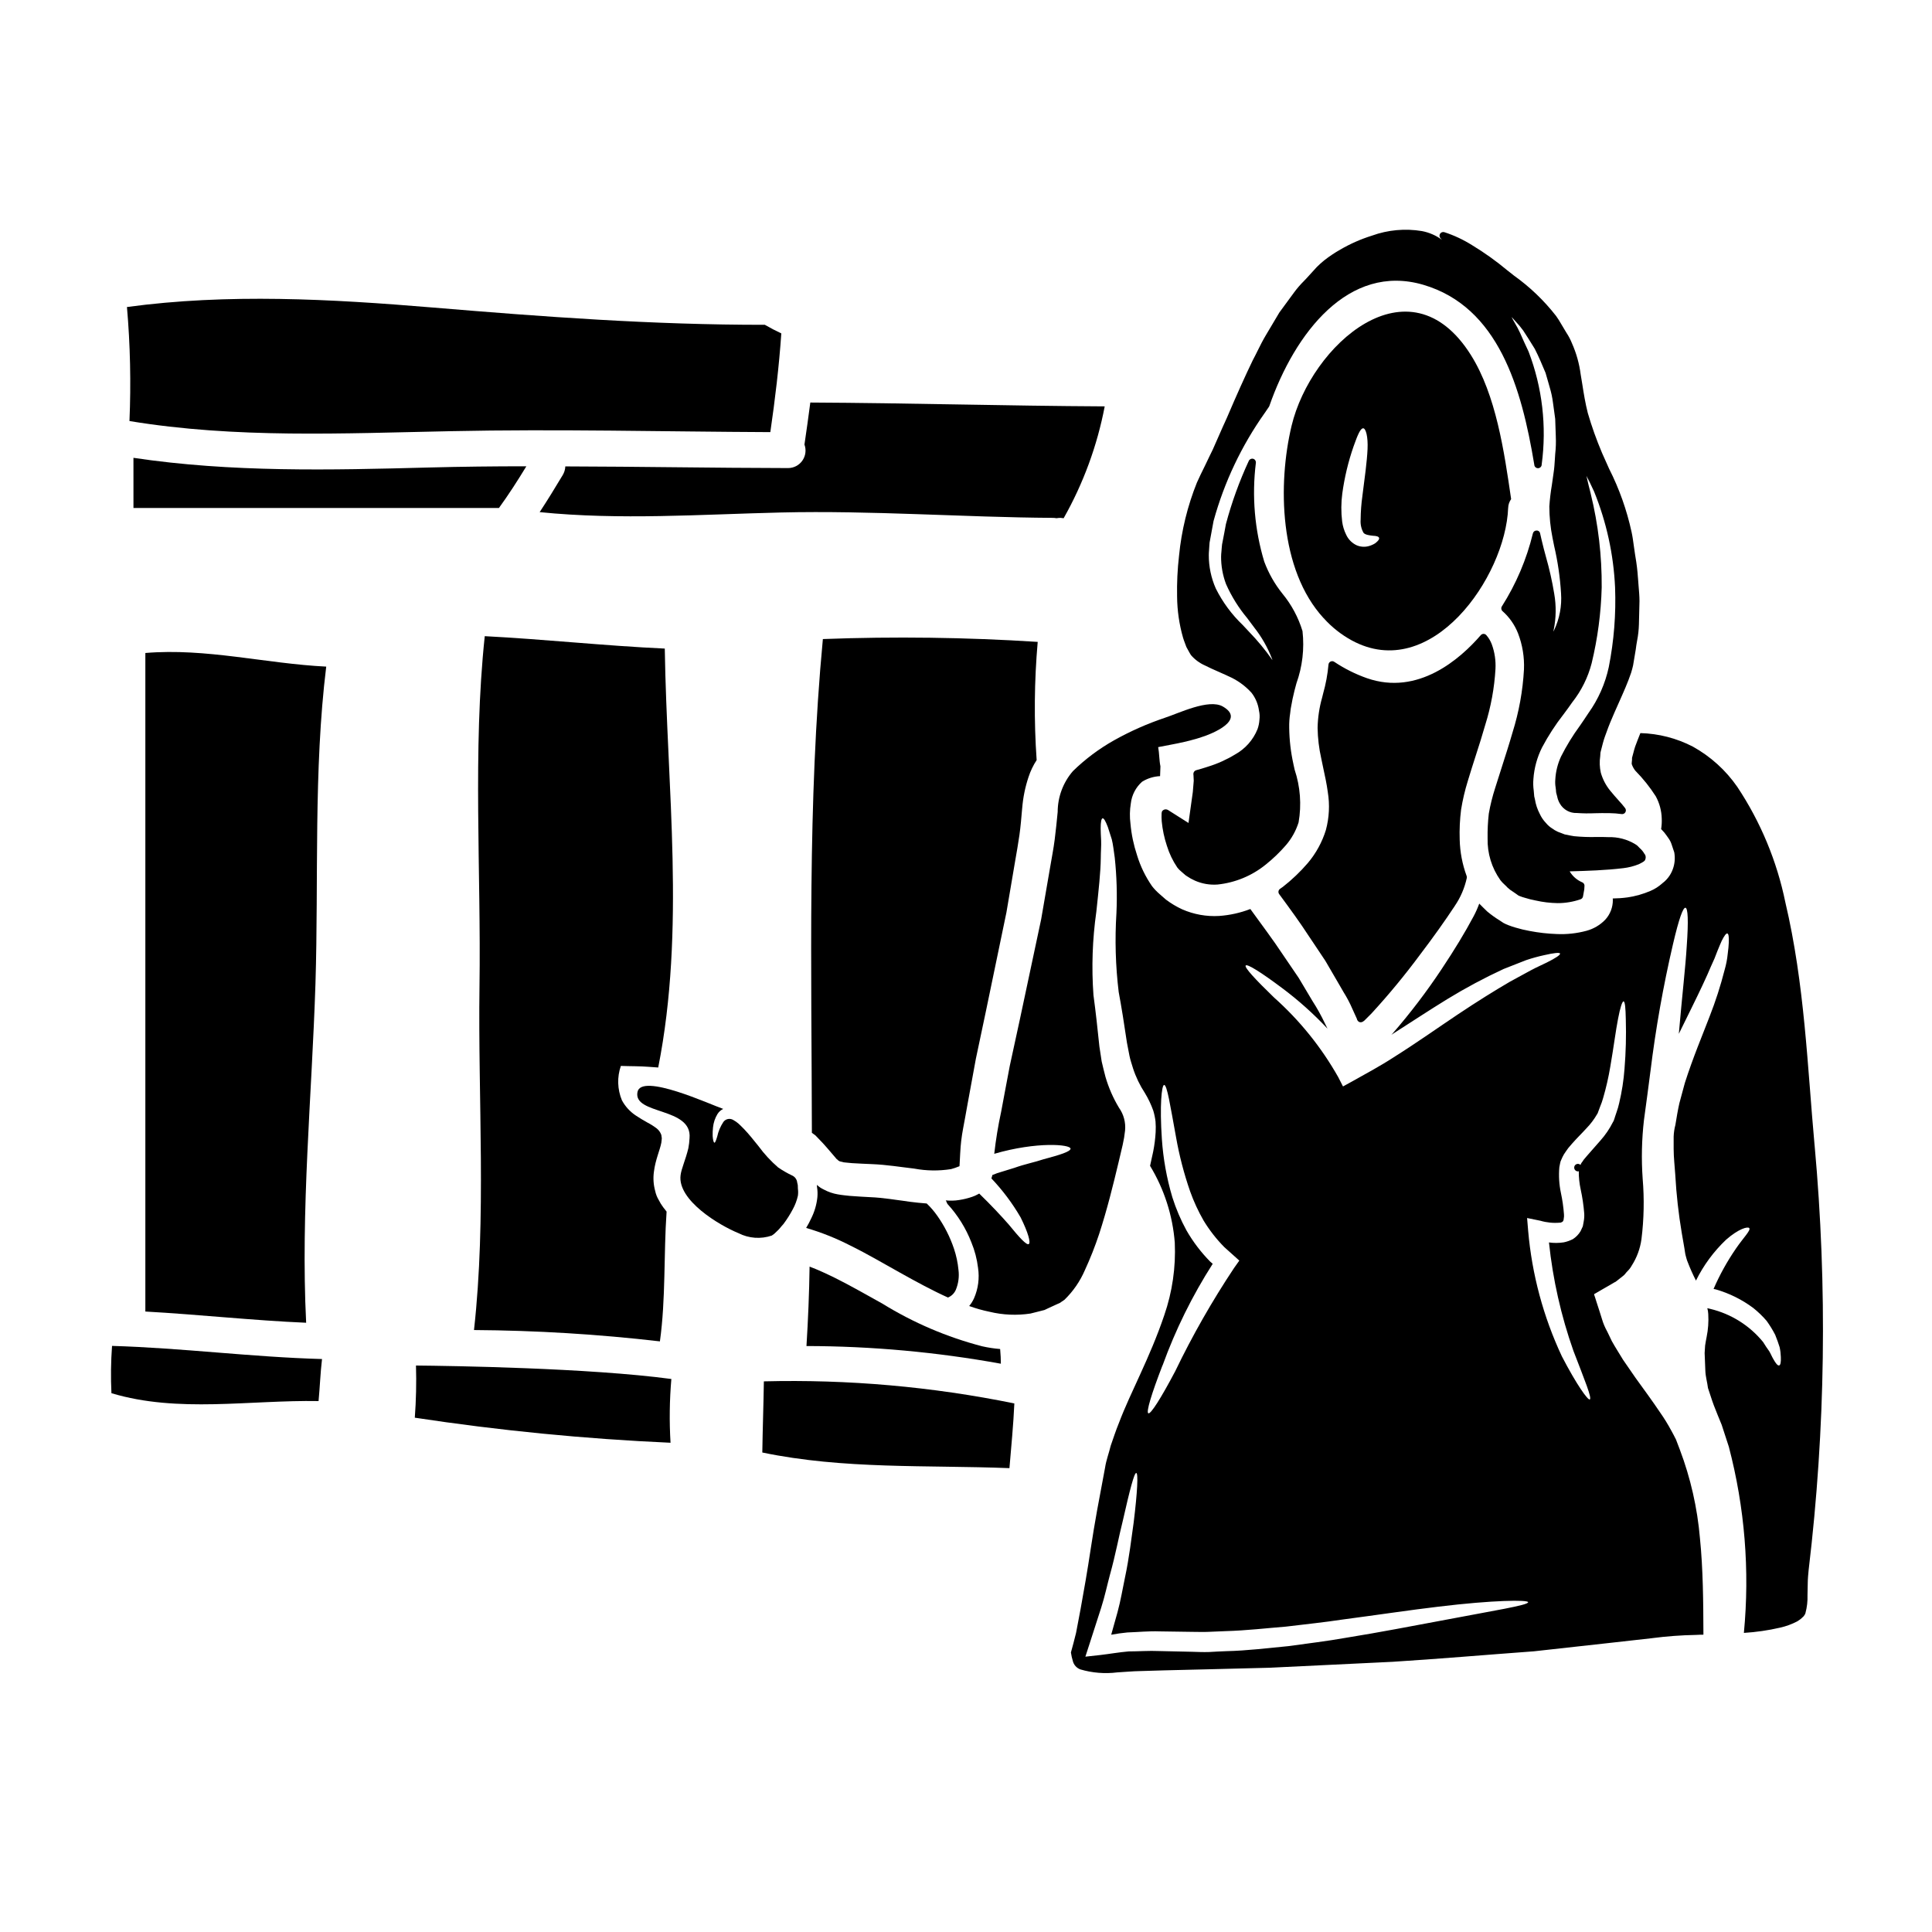
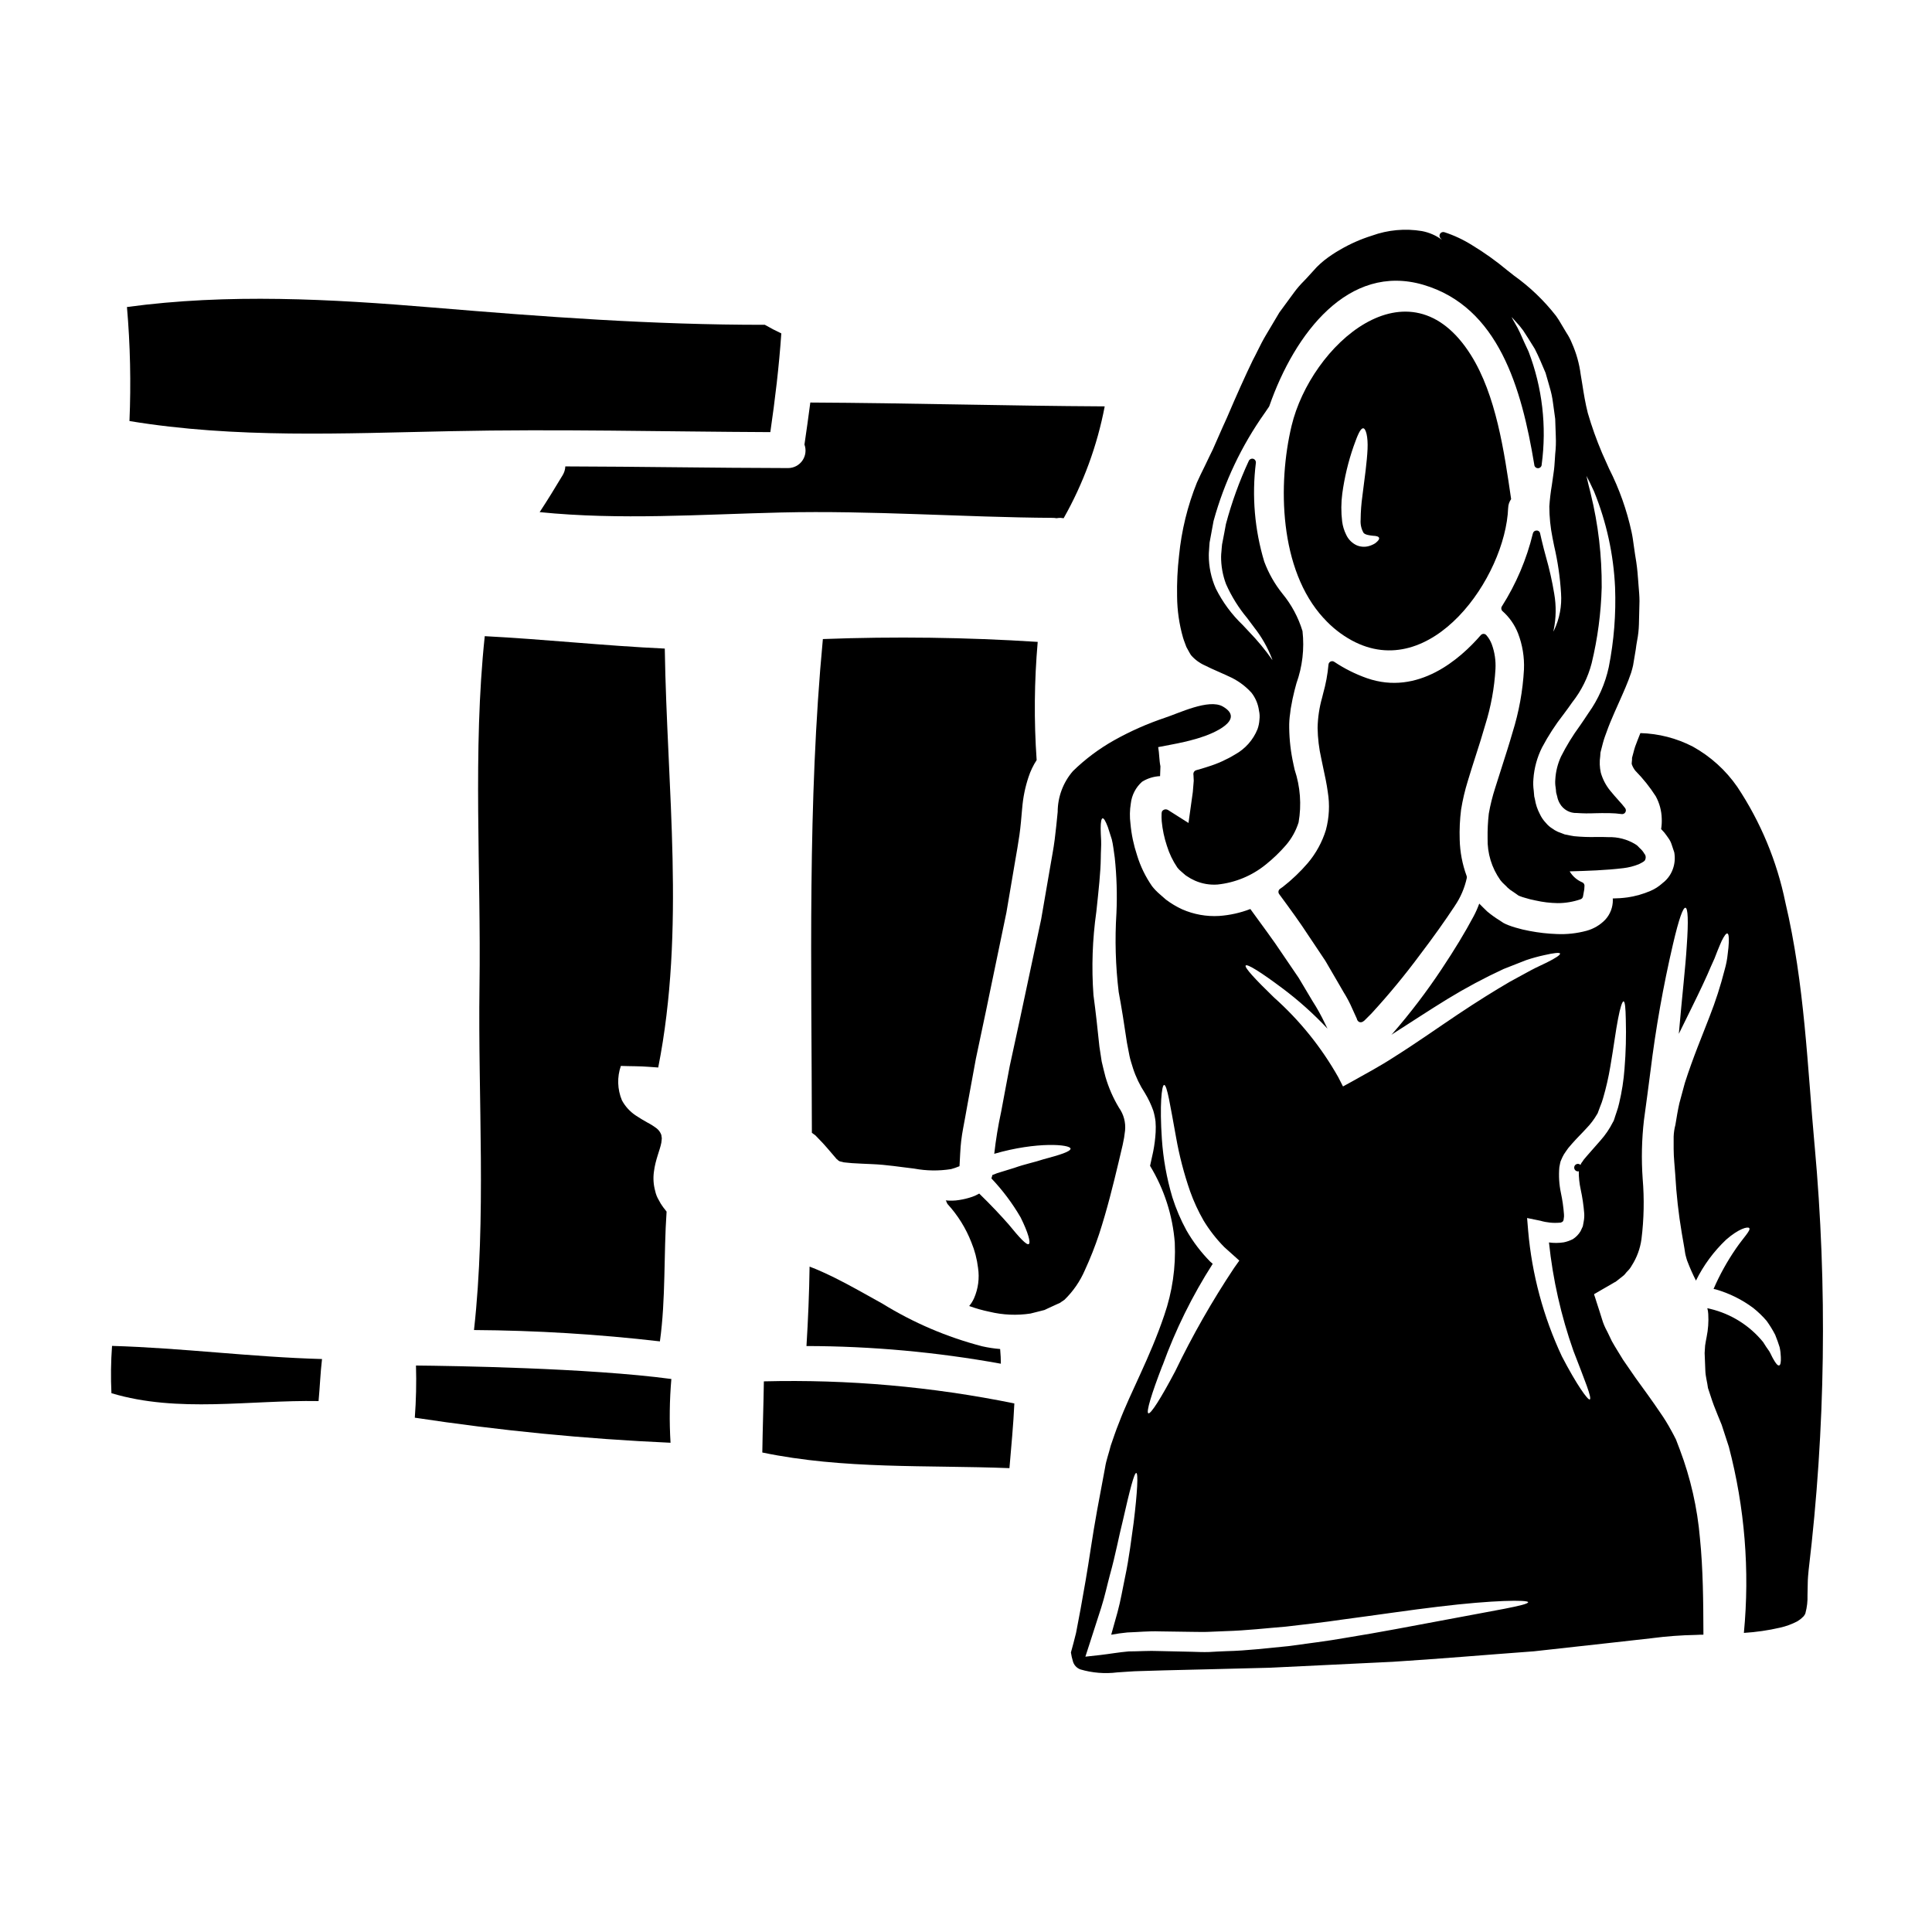
<svg xmlns="http://www.w3.org/2000/svg" fill="#000000" width="800px" height="800px" version="1.1" viewBox="144 144 512 512">
  <g>
    <path d="m365.13 482.58c-2.148-1.043-4.363-2.086-6.582-2.914-0.094 7.027-0.395 14.051-0.824 21.043l0.004 0.004c17.273 0.031 34.512 1.602 51.512 4.684 0-1.016-0.062-2.562-0.191-3.894h-0.004c-1.605-0.129-3.203-0.371-4.777-0.727-9.32-2.43-18.223-6.234-26.414-11.297-4.207-2.312-8.418-4.773-12.723-6.898z" />
    <path d="m316.22 426.74c0.727 0.035 1.488 0.098 2.215 0.16 7.246-36.672 2.309-73.969 1.738-111.02-15.914-0.727-31.797-2.469-47.707-3.289-3.227 30.371-0.953 62.391-1.395 92.828-0.414 29.867 1.867 61.316-1.457 91.055h0.004c16.465 0.105 32.91 1.105 49.266 3.004 1.574-11.355 0.98-22.934 1.77-34.391-0.32-0.395-0.602-0.758-0.918-1.18-0.449-0.605-0.844-1.25-1.18-1.926-0.438-0.723-0.746-1.516-0.918-2.344-0.461-1.656-0.578-3.391-0.344-5.094 0.395-3.227 1.609-5.758 1.969-7.719 0.094-0.477 0.062-0.789 0.125-1.203-0.031-0.348-0.125-0.566-0.125-0.855h-0.004c-0.234-0.668-0.652-1.258-1.203-1.707-0.766-0.586-1.582-1.102-2.438-1.547-1.137-0.633-2.211-1.266-3.191-1.934-1.508-1.016-2.75-2.383-3.609-3.984-1.207-2.902-1.309-6.144-0.281-9.113 2.562 0.102 4.965 0.039 7.684 0.258z" />
-     <path d="m392.28 466.04c-0.797-1.117-1.695-2.156-2.691-3.102-1.488-0.125-2.945-0.25-4.328-0.441-3.797-0.508-7.344-1.109-10.602-1.234-1.613-0.094-3.672-0.188-5.539-0.348-1.043-0.125-1.969-0.188-3.07-0.395l0.004 0.004c-1.316-0.223-2.59-0.66-3.762-1.297-0.668-0.305-1.277-0.723-1.805-1.23l0.027 0.535c0.152 0.918 0.184 1.855 0.098 2.781-0.207 1.953-0.766 3.848-1.648 5.602-0.395 0.859-0.836 1.695-1.328 2.5 4.051 1.184 7.981 2.754 11.734 4.684 4.684 2.305 8.922 4.84 13.098 7.148 4.367 2.438 8.609 4.746 12.754 6.613 0.938-0.387 1.688-1.125 2.086-2.055 0.684-1.664 0.926-3.473 0.699-5.254-0.18-1.906-0.578-3.785-1.184-5.598-1.066-3.18-2.598-6.184-4.543-8.914z" />
    <path d="m494.86 307.84c-0.004 0.035 0.008 0.07 0.031 0.094 2.098 2.316 4.57 4.262 7.309 5.762 21.07 11.484 40.781-16.801 41.477-35.086h0.004c0.023-0.844 0.297-1.66 0.785-2.344-1.84-12.621-3.988-27.551-10.664-38.18-16.387-26.074-42.426-2.57-47.52 18.758-3.668 15.352-3.348 38.121 8.512 51zm4.867-33.125h0.004c0.578-4.223 1.574-8.375 2.973-12.402 1.078-3.035 1.801-4.777 2.531-4.809 0.727-0.031 1.332 2.215 1.18 5.512-0.148 3.293-0.758 7.688-1.363 12.371l0.004-0.004c-0.297 2.098-0.457 4.211-0.473 6.332-0.098 1.207 0.164 2.418 0.758 3.477 0.445 0.566 1.676 0.691 2.5 0.789 0.891 0.031 1.488 0.188 1.617 0.535 0.129 0.348-0.191 0.824-1.016 1.457-0.566 0.355-1.188 0.625-1.836 0.785-1.023 0.25-2.102 0.16-3.07-0.25-1.23-0.57-2.215-1.559-2.781-2.789-0.555-1.109-0.918-2.309-1.074-3.539-0.301-2.481-0.285-4.988 0.047-7.465z" />
    <path d="m457.97 314.3c0.137 0.352 0.273 0.699 0.395 1.059 0.02 0.066 0.047 0.129 0.082 0.188l0.418 0.754c0.262 0.48 0.512 0.945 0.734 1.281v0.004c1.023 1.195 2.301 2.141 3.738 2.773 1.027 0.531 2.164 1.031 3.391 1.574 0.75 0.332 1.535 0.672 2.328 1.039l0.371 0.18-0.004 0.004c2.387 1.008 4.519 2.527 6.254 4.449 1.062 1.375 1.742 3.004 1.969 4.727 0.184 0.793 0.223 1.613 0.117 2.422-0.051 0.848-0.223 1.684-0.508 2.481-1.152 2.856-3.258 5.227-5.953 6.711-2.242 1.367-4.641 2.445-7.148 3.219l-0.531 0.172c-0.422 0.137-0.852 0.277-1.273 0.395l-1.23 0.348-0.234 0.078h-0.008c-0.266 0.117-0.469 0.344-0.566 0.617-0.07 0.207-0.078 0.43-0.027 0.641l0.07 1.492-0.246 2.992-1.145 8.195-4.875-3.09c-0.145-0.086-0.496-0.32-0.496-0.32h-0.004c-0.09-0.062-0.191-0.109-0.297-0.141-0.371-0.125-0.781-0.051-1.086 0.191-0.156 0.094-0.266 0.25-0.305 0.43-0.039 0.109-0.059 0.223-0.062 0.34-0.035 0.723-0.027 1.441 0.031 2.16 0.211 2.211 0.672 4.387 1.375 6.492 0.629 2.039 1.555 3.973 2.754 5.738l0.188 0.219v0.004c0.211 0.254 0.441 0.492 0.699 0.703l1.262 1.105 0.395 0.266c0.668 0.457 1.379 0.855 2.121 1.18 1.883 0.832 3.945 1.188 6 1.035 4.684-0.488 9.129-2.328 12.785-5.297 1.953-1.562 3.754-3.301 5.387-5.191 1.492-1.754 2.617-3.789 3.305-5.984 0.812-4.664 0.453-9.457-1.043-13.949l-0.328-1.484h0.004c-0.707-3.172-1.082-6.41-1.121-9.664-0.027-1.277 0.059-2.559 0.258-3.824l0.145-1.203c0.312-1.824 0.656-3.481 0.996-4.789l0.512-1.922c1.59-4.438 2.141-9.18 1.613-13.863-1.102-3.617-2.902-6.981-5.305-9.898-2.059-2.562-3.691-5.438-4.836-8.516-2.551-8.473-3.305-17.387-2.215-26.172 0.062-0.48-0.238-0.938-0.707-1.07-0.469-0.129-0.965 0.102-1.164 0.543-2.504 5.398-4.531 11.004-6.066 16.75-0.137 0.789-0.293 1.574-0.441 2.383l-0.586 3.035c0 0.113-0.059 0.629-0.09 0.941s-0.043 0.613-0.074 0.918c-0.047 0.457-0.086 0.895-0.086 1.266l-0.004-0.004c-0.023 2.516 0.418 5.012 1.305 7.363 1.438 3.25 3.324 6.285 5.606 9.016 0.633 0.828 1.25 1.637 1.832 2.449h-0.004c1.98 2.504 3.574 5.289 4.727 8.266 0.051 0.148 0.098 0.293 0.145 0.426-1.879-2.68-3.965-5.203-6.242-7.551-0.504-0.562-1.055-1.137-1.629-1.742-2.93-2.797-5.348-6.078-7.152-9.699-1.23-2.785-1.859-5.801-1.848-8.844 0-0.441 0.031-0.84 0.062-1.238 0.023-0.309 0.047-0.613 0.059-0.906l0.023-0.332c0-0.238 0.027-0.449 0.059-0.816l1.062-5.769h0.004c2.82-10.254 7.41-19.934 13.562-28.609 0.262-0.395 0.52-0.789 0.766-1.125l0.332-0.48c0.051-0.07 0.09-0.148 0.117-0.234 6.738-19.32 21.004-37.902 40.781-32.125 19.953 5.856 26.07 27.375 29.426 47.656 0.016 0.547 0.469 0.973 1.016 0.957 0.543-0.016 0.969-0.473 0.953-1.016 1.359-10.094 0.164-20.371-3.477-29.887-0.852-1.789-1.605-3.465-2.269-4.981v0.004c-0.406-0.883-0.859-1.742-1.359-2.574-0.238-0.414-0.465-0.789-0.656-1.18l-0.227-0.441c0.098 0.105 0.207 0.215 0.32 0.34 0.23 0.27 0.492 0.551 0.758 0.848v-0.004c0.723 0.758 1.395 1.562 2.012 2.41 0.941 1.414 1.969 3.082 3.074 4.867 1.008 1.969 1.969 4.269 2.848 6.356 0.254 0.867 0.504 1.73 0.754 2.617l0.348 1.223v0.004c0.398 1.309 0.684 2.644 0.855 4.004l0.266 1.922c0.113 0.824 0.23 1.652 0.332 2.426 0.031 0.77 0.059 1.543 0.078 2.32l0.082 2.312h-0.004c0.074 1.559 0.02 3.121-0.156 4.672-0.039 0.5-0.07 1.008-0.098 1.516-0.07 1.102-0.137 2.238-0.312 3.348-0.172 1.109-0.309 2.238-0.477 3.363-0.32 1.871-0.543 3.762-0.668 5.656 0.004 2.789 0.289 5.574 0.84 8.309l0.426 2.133c0.965 4.129 1.578 8.328 1.836 12.559 0.242 3.387-0.395 6.777-1.855 9.84l-0.176 0.34 0.082-0.434c0.648-3.168 0.699-6.43 0.141-9.613-0.539-3.289-1.27-6.539-2.184-9.742-0.395-1.438-0.789-2.938-1.152-4.484l-0.395-1.727c-0.062-0.477-0.484-0.82-0.961-0.789-0.457 0-0.859 0.316-0.961 0.766-1.66 6.852-4.438 13.387-8.223 19.34-0.254 0.402-0.184 0.926 0.168 1.25 1.816 1.605 3.227 3.621 4.117 5.879 1.18 3.055 1.715 6.324 1.574 9.598-0.312 5.664-1.332 11.27-3.031 16.684-0.879 3.07-1.84 6.027-2.754 8.898-0.637 1.969-1.266 3.938-1.852 5.828-0.715 2.215-1.277 4.473-1.68 6.762-0.25 2.18-0.355 4.367-0.32 6.559-0.098 3.965 1.09 7.852 3.383 11.086 0.336 0.434 0.715 0.84 1.129 1.203 0.277 0.246 0.539 0.508 0.785 0.785 0.445 0.418 0.934 0.781 1.453 1.094 0.273 0.172 0.543 0.352 0.816 0.559l0.543 0.395v-0.004c0.133 0.086 0.273 0.152 0.422 0.199 0.422 0.168 0.855 0.312 1.297 0.434 0.949 0.301 1.914 0.543 2.894 0.727 1.914 0.434 3.867 0.668 5.832 0.699 2.07 0.004 4.121-0.34 6.078-1.016 0.348-0.117 0.602-0.422 0.656-0.785 0.039-0.297 0.098-0.582 0.156-0.875 0.156-0.645 0.234-1.305 0.234-1.969-0.012-0.379-0.242-0.715-0.59-0.863-1.395-0.59-2.566-1.609-3.344-2.91 4.668-0.133 9.488-0.277 14.223-0.848 1.406-0.164 2.785-0.516 4.102-1.043 1.137-0.574 1.609-0.812 1.723-1.273 0.074-0.184 0.109-0.383 0.102-0.578 0.008-0.355-0.125-0.695-0.367-0.953-0.309-0.547-0.707-1.035-1.184-1.445l-0.73-0.738-0.543-0.359c-2.125-1.273-4.574-1.906-7.051-1.832-1.031-0.051-2.102-0.047-3.215-0.039-1.957 0.051-3.918-0.02-5.863-0.207-0.629-0.09-1.277-0.227-1.934-0.371l-0.547-0.098c-0.328-0.137-0.645-0.254-0.965-0.371-0.598-0.184-1.168-0.441-1.703-0.762l-0.461-0.316c-0.723-0.422-1.363-0.969-1.895-1.617-0.668-0.703-1.215-1.512-1.617-2.391-0.633-1.207-1.062-2.504-1.277-3.848l-0.184-0.789c-0.031-0.52-0.082-1.023-0.133-1.52v0.004c-0.145-1.02-0.172-2.055-0.086-3.078 0.203-2.918 0.988-5.766 2.301-8.383 1.641-3.094 3.551-6.039 5.711-8.797 0.824-1.102 1.605-2.16 2.309-3.191h0.004c2.402-3.051 4.144-6.57 5.117-10.332 1.586-6.578 2.477-13.309 2.656-20.074 0.062-8.363-0.914-16.703-2.91-24.828l-0.066-0.293c-0.227-0.887-0.719-2.797-1.074-4.434 0.512 0.938 1.18 2.262 2.027 4.129v0.004c3.285 8.086 5.168 16.676 5.566 25.395 0.27 7.082-0.289 14.172-1.664 21.125-0.941 4.394-2.777 8.547-5.391 12.203-0.75 1.156-1.535 2.293-2.312 3.43l-0.004-0.004c-1.863 2.551-3.519 5.25-4.941 8.07-0.895 1.926-1.414 4-1.527 6.121-0.062 0.707-0.031 1.422 0.09 2.121 0.059 0.391 0.102 0.785 0.117 1.18 0.004 0.09 0.02 0.176 0.047 0.262 0.082 0.273 0.152 0.555 0.223 0.836l0.004-0.004c0.121 0.695 0.367 1.363 0.723 1.969 0.918 1.613 2.66 2.578 4.512 2.5 1.57 0.113 3.148 0.133 4.723 0.062 1.18-0.023 2.477-0.055 3.832-0.027h0.004c1.109 0.012 2.219 0.094 3.32 0.25 0.391 0.047 0.77-0.141 0.969-0.477 0.203-0.336 0.184-0.762-0.043-1.078-0.445-0.613-1.066-1.316-1.812-2.141-0.645-0.723-1.387-1.551-2.172-2.519-1.137-1.402-1.98-3.016-2.477-4.754-0.32-1.434-0.371-2.918-0.156-4.375 0.031-0.375 0.066-0.75 0.062-0.957l0.188-0.734c0.312-1.238 0.605-2.414 0.98-3.465l0.465-1.27c0.309-0.852 0.613-1.695 0.953-2.5 0.73-1.777 1.504-3.504 2.25-5.172 1.246-2.797 2.43-5.445 3.277-7.965 0.223-0.703 0.375-1.312 0.531-1.969l0.711-4.246c0.09-0.789 0.219-1.551 0.352-2.316l0.004-0.004c0.285-1.441 0.445-2.898 0.484-4.367 0.059-2.062 0.117-4.098 0.148-6.129 0-1.375-0.133-2.731-0.242-4.078-0.062-0.715-0.121-1.43-0.164-2.125h-0.004c-0.121-1.867-0.344-3.731-0.668-5.574l-0.102-0.637c-0.109-0.699-0.207-1.422-0.309-2.141-0.172-1.281-0.352-2.609-0.609-3.758v-0.004c-1.266-5.824-3.269-11.465-5.965-16.785-0.629-1.391-1.266-2.793-1.887-4.219h0.004c-1.457-3.43-2.707-6.941-3.75-10.516-0.672-2.652-1.066-5.117-1.445-7.547-0.145-0.918-0.289-1.805-0.438-2.652-0.367-2.867-1.148-5.664-2.324-8.305-0.379-0.953-0.859-1.867-1.426-2.723-0.207-0.34-0.414-0.672-0.629-1.047s-0.508-0.844-0.754-1.262l-0.004-0.004c-0.426-0.77-0.898-1.512-1.414-2.223-3.172-4.066-6.918-7.656-11.117-10.652l-1.738-1.371-0.004 0.004c-2.941-2.465-6.07-4.703-9.352-6.691-2.305-1.453-4.781-2.617-7.371-3.457-0.434-0.137-0.906 0.039-1.141 0.426-0.238 0.387-0.176 0.887 0.145 1.207 0.129 0.129 0.25 0.262 0.371 0.395-1.582-1.168-3.402-1.961-5.336-2.324-4.453-0.738-9.02-0.316-13.262 1.223-2.918 0.914-5.723 2.152-8.363 3.691-1.484 0.84-2.906 1.789-4.25 2.844-0.699 0.566-1.371 1.172-2.008 1.812l-1.941 2.133c-0.441 0.504-0.91 0.992-1.383 1.484h0.004c-0.965 0.953-1.852 1.98-2.656 3.07l-3.894 5.305-3.539 5.953c-0.816 1.355-1.523 2.754-2.273 4.273-0.395 0.789-0.789 1.609-1.246 2.445-2.016 4.176-4.195 9.012-6.844 15.219l-1.18 2.606c-0.848 1.906-1.711 3.852-2.562 5.812l-0.863 1.77c-0.422 0.875-0.848 1.746-1.25 2.609-0.73 1.473-1.535 3.102-2.078 4.352l-0.008 0.008c-2.504 6.211-4.102 12.75-4.754 19.414-0.418 3.606-0.59 7.234-0.516 10.863 0.035 3.676 0.562 7.332 1.574 10.867 0.129 0.453 0.297 0.891 0.461 1.324z" />
    <path d="m532.98 351 0.086-0.297c0.641-2.148 1.324-4.258 1.996-6.363 0.891-2.754 1.77-5.512 2.562-8.297 1.496-4.781 2.398-9.727 2.691-14.73 0.125-2.234-0.207-4.477-0.98-6.578-0.332-0.891-0.824-1.711-1.449-2.422-0.188-0.211-0.453-0.332-0.734-0.332-0.281 0.004-0.551 0.129-0.734 0.344-5.449 6.297-16.605 16.137-30.188 11.391h-0.004c-3.047-1.078-5.949-2.531-8.637-4.328-0.293-0.199-0.668-0.227-0.98-0.07-0.316 0.16-0.523 0.469-0.547 0.82-0.23 2.578-0.703 5.129-1.406 7.617l-0.273 1.094c-0.746 2.621-1.152 5.332-1.203 8.055 0.043 2.727 0.367 5.441 0.969 8.098 0.172 0.898 0.375 1.812 0.574 2.754 0.422 1.945 0.863 3.961 1.156 6.137 0.551 3.359 0.379 6.797-0.508 10.082-0.988 3.191-2.606 6.148-4.758 8.707-2 2.332-4.231 4.461-6.652 6.352l-0.332 0.23c-0.148 0.098-0.293 0.195-0.438 0.309h0.004c-0.43 0.324-0.52 0.934-0.203 1.367 2.836 3.856 5.512 7.5 7.949 11.266l0.816 1.211c1.18 1.781 2.363 3.543 3.484 5.219l3.789 6.504c0.352 0.625 0.707 1.234 1.066 1.844v-0.004c0.887 1.414 1.66 2.891 2.32 4.422l0.492 1.086c0.219 0.488 0.438 0.973 0.66 1.449 0.059 0.355 0.266 0.668 0.57 0.863 0.145 0.074 0.305 0.109 0.465 0.109 0.258-0.004 0.508-0.094 0.707-0.254 0.102-0.059 0.195-0.129 0.281-0.207l1.859-1.859c4.59-4.992 8.906-10.227 12.941-15.676 3.426-4.504 6.586-8.941 9.152-12.84h-0.004c1.527-2.238 2.606-4.75 3.18-7.402 0.039-0.18 0.023-0.367-0.047-0.543-1.133-3.082-1.754-6.332-1.832-9.617-0.09-2.664 0.035-5.332 0.371-7.981 0.414-2.547 1.004-5.062 1.766-7.527zm-27.496 62.535v-0.027z" />
    <path d="m254.24 505.88c0.137 4.609 0.031 9.227-0.312 13.824 22.457 3.41 45.078 5.629 67.77 6.641-0.34-5.629-0.266-11.277 0.219-16.898-21.922-2.941-58.496-3.481-67.676-3.566z" />
    <path d="m362.07 313.35c-4.113 43.531-2.977 87.195-2.914 130.86 0.32 0.219 0.633 0.441 0.918 0.66l2.059 2.152c0.633 0.664 1.18 1.363 1.801 2.055l1.574 1.84c0.285 0.395 0.395 0.316 0.535 0.504h0.004c0.078 0.129 0.203 0.223 0.352 0.258 0.031 0.125 0.758 0.188 1.18 0.348 0.633 0.094 1.488 0.125 2.246 0.219 1.707 0.098 3.449 0.191 5.188 0.254 3.988 0.156 7.723 0.789 11.328 1.199v0.004c3.199 0.59 6.473 0.633 9.684 0.125 0.352-0.086 0.699-0.191 1.043-0.316l1.18-0.445c0.023-0.023 0.035-0.059 0.031-0.094l0.031-0.535 0.156-2.945h0.004c0.102-2.156 0.355-4.301 0.758-6.422 0.395-1.992 0.727-4.019 1.109-6.074 0.758-4.051 1.484-8.195 2.273-12.402 0.855-4.144 1.742-8.32 2.66-12.594 1.77-8.477 3.586-17.211 5.441-26.199 0.758-4.461 1.52-9.016 2.309-13.602 0.395-2.309 0.824-4.652 1.141-6.926 0.32-2.273 0.504-4.59 0.723-7.086h0.004c0.223-2.812 0.785-5.59 1.68-8.266 0.516-1.586 1.238-3.098 2.152-4.492-0.73-10.434-0.633-20.906 0.281-31.324-18.949-1.215-37.953-1.465-56.93-0.75z" />
    <path d="m346.02 528.93c21.578 4.492 43.566 3.289 65.492 4.144 0.477-5.695 1.043-11.414 1.301-17.148h-0.004c-21.832-4.449-44.102-6.414-66.375-5.852-0.098 6.297-0.32 12.59-0.414 18.855z" />
-     <path d="m349.22 470.94 0.824-0.789c0.539-0.473 1.012-1.18 1.551-1.738 0.938-1.242 1.773-2.559 2.5-3.938 0.621-1.129 1.078-2.344 1.359-3.606 0.082-0.609 0.082-1.227 0-1.836l-0.035-0.977-0.156-0.695c-0.09-0.828-0.621-1.543-1.391-1.867-1.277-0.609-2.504-1.316-3.672-2.121-1.934-1.676-3.676-3.566-5.188-5.633-1.359-1.707-2.594-3.227-3.797-4.492l-0.887-0.891-0.629-0.598c-0.422-0.359-0.875-0.68-1.363-0.945-0.871-0.543-2.016-0.324-2.625 0.504-0.789 1.18-1.348 2.5-1.645 3.891-0.32 1.074-0.539 1.613-0.727 1.613s-0.395-0.57-0.477-1.738c-0.023-0.781 0.008-1.566 0.094-2.344 0.133-1.242 0.535-2.441 1.18-3.508 0.371-0.59 0.895-1.059 1.52-1.363-3.227-1.074-21.738-9.652-22.719-4.461-1.18 6.074 14.562 3.938 13.797 12.203-0.039 0.902-0.145 1.805-0.316 2.691-0.758 3.148-1.84 5.344-2.059 7.148-0.855 6.644 10.285 13.289 15.352 15.352 2.734 1.395 5.918 1.625 8.824 0.633z" />
    <path d="m624.89 447.59c-1.902-20.785-2.625-42.746-7.75-64.449-2.234-10.922-6.555-21.309-12.723-30.594-3.059-4.426-7.102-8.086-11.809-10.695-4.301-2.223-9.047-3.445-13.887-3.574-0.066 0.125-0.121 0.258-0.16 0.395-0.445 1.078-0.824 2.121-1.234 3.195-0.348 1.047-0.535 2.027-0.824 2.977 0.062 0.633-0.188 1.488-0.031 1.77 0.215 0.598 0.523 1.152 0.918 1.645 2.035 2.062 3.852 4.332 5.41 6.773 0.988 1.812 1.527 3.836 1.578 5.902 0.043 0.93-0.012 1.863-0.16 2.781l0.824 0.891c0.348 0.395 0.695 0.949 1.043 1.422 0.383 0.508 0.684 1.074 0.887 1.68l0.727 2.18c0.273 1.52 0.133 3.082-0.414 4.523-0.535 1.449-1.48 2.715-2.719 3.641-0.941 0.863-2.023 1.559-3.195 2.055-1.934 0.828-3.965 1.402-6.043 1.707-1.305 0.18-2.621 0.273-3.938 0.289 0 0.094 0.031 0.219 0.031 0.348 0.031 1.953-0.695 3.848-2.019 5.285-1.367 1.418-3.098 2.434-5 2.941-2.547 0.684-5.18 0.969-7.812 0.852-2.434-0.082-4.856-0.359-7.246-0.82-1.25-0.227-2.488-0.52-3.703-0.887-0.633-0.188-1.297-0.395-1.969-0.664-0.426-0.164-0.84-0.355-1.238-0.57l-0.949-0.629v-0.004c-1.176-0.715-2.297-1.52-3.352-2.402-0.695-0.695-1.426-1.363-2.117-2.09-0.414 1.152-0.91 2.273-1.488 3.356-2.309 4.328-5.031 8.824-8.508 14.043-3.926 5.914-8.23 11.566-12.879 16.926-0.125 0.125-0.285 0.285-0.414 0.441 5.191-3.32 10.191-6.613 14.875-9.488 4.805-2.934 9.773-5.59 14.883-7.957 2.215-0.887 4.238-1.676 6.016-2.363v0.004c1.551-0.52 3.129-0.953 4.723-1.301 2.625-0.602 4.113-0.758 4.207-0.414 0.094 0.348-1.18 1.203-3.512 2.363-1.18 0.602-2.625 1.203-4.269 2.09-1.645 0.887-3.449 1.898-5.512 3.004-4.019 2.344-8.699 5.254-13.855 8.703-5.156 3.449-10.727 7.402-16.898 11.293-3.699 2.406-7.562 4.465-11.168 6.488l-2.309 1.266-1.23-2.406h0.004c-4.481-7.949-10.242-15.102-17.055-21.168-5.031-4.867-7.91-8-7.5-8.477 0.414-0.477 3.988 1.738 9.652 5.984v-0.004c4.312 3.223 8.336 6.824 12.02 10.754-0.25-0.504-0.477-0.98-0.727-1.488-0.961-2.019-2.047-3.977-3.262-5.852-1.18-1.992-2.406-4.016-3.637-6.106-1.395-2.023-2.812-4.113-4.238-6.231-2.566-3.894-5.57-7.848-8.578-12.023v-0.004c-2.648 1.02-5.434 1.641-8.266 1.84-3.371 0.199-6.746-0.41-9.84-1.773-1.508-0.699-2.941-1.559-4.269-2.562l-1.77-1.551c-0.695-0.605-1.332-1.27-1.898-1.992-1.75-2.519-3.098-5.293-3.988-8.227-0.898-2.699-1.484-5.488-1.738-8.32-0.234-1.801-0.203-3.625 0.094-5.414 0.254-2.207 1.316-4.246 2.977-5.727 1.438-0.898 3.082-1.41 4.773-1.484 0-0.062 0.094-2.598 0.094-2.598-0.348-1.707-0.285-3.418-0.598-5.094 2.305-0.473 4.723-0.855 6.957-1.391 1.426-0.32 1.613-0.395 2.246-0.57 0.57-0.125 1.012-0.285 1.551-0.445 4.016-1.18 12.434-4.867 6.387-8.352-3.731-2.148-11.707 1.805-15.352 2.977h0.008c-4.66 1.562-9.164 3.559-13.453 5.957-3.984 2.234-7.656 4.981-10.93 8.172-2.602 3.004-4.039 6.844-4.047 10.82-0.223 2.344-0.477 4.809-0.789 7.309s-0.789 4.809-1.18 7.184c-0.824 4.723-1.613 9.363-2.406 13.953-1.93 9.012-3.793 17.785-5.598 26.32-0.918 4.238-1.84 8.414-2.719 12.527-0.762 4.113-1.555 8.133-2.277 12.117-0.805 3.699-1.418 7.438-1.84 11.199 11.328-3.289 20.219-2.5 20.219-1.359 0 0.758-2.781 1.645-7.184 2.812-2.215 0.758-4.902 1.266-7.719 2.277-1.457 0.441-2.977 0.918-4.527 1.395-0.395 0.156-0.855 0.348-1.297 0.504l0.004 0.004c-0.062 0.301-0.148 0.594-0.25 0.887 2.977 3.133 5.578 6.606 7.75 10.348 1.992 4.019 2.719 6.691 2.148 7.055-0.57 0.363-2.5-1.738-5.281-5.156-1.992-2.277-4.68-5.156-7.844-8.227l-0.004-0.004c-0.582 0.344-1.199 0.629-1.836 0.855-1.133 0.391-2.297 0.676-3.481 0.855-1.18 0.191-2.383 0.223-3.574 0.094 0.125 0 0.316 0.789 0.508 0.984 2.707 2.957 4.844 6.387 6.297 10.121 0.898 2.164 1.496 4.445 1.773 6.769 0.418 2.75 0.043 5.559-1.074 8.102-0.332 0.727-0.758 1.41-1.27 2.023 1.754 0.637 3.555 1.145 5.383 1.52 3.551 0.859 7.238 1.02 10.852 0.473l2.5-0.629 1.23-0.316 1.203-0.57 2.344-1.074 0.57-0.254 0.395-0.285 0.758-0.508c2.301-2.234 4.141-4.898 5.414-7.844 1.445-3.133 2.711-6.344 3.797-9.621 2.121-6.519 3.699-12.938 5.156-19.047 0.352-1.551 0.727-3.07 1.074-4.555 0.285-1.25 0.5-2.519 0.633-3.797 0.207-2.141-0.363-4.289-1.613-6.043-1.539-2.555-2.738-5.297-3.574-8.16-0.348-1.395-0.727-2.785-1.012-4.113-0.191-1.332-0.414-2.656-0.602-3.938-0.535-5.156-0.949-8.984-1.574-13.633-0.535-7.371-0.281-14.773 0.758-22.086 0.633-5.902 1.137-10.535 1.18-14.168 0-1.77 0.156-3.352 0.094-4.684s-0.125-2.363-0.125-3.258c0-1.707 0.188-2.594 0.508-2.656s0.758 0.633 1.395 2.309c0.285 0.824 0.629 1.93 1.043 3.258 0.348 1.359 0.508 2.977 0.789 4.871 0.516 4.875 0.664 9.781 0.445 14.676-0.441 6.977-0.242 13.98 0.598 20.918 0.695 3.668 1.52 8.855 2.184 13.414 0.219 1.137 0.441 2.273 0.664 3.449 0.223 1.172 0.629 2.215 0.949 3.352 0.754 2.312 1.816 4.516 3.148 6.551 0.895 1.473 1.637 3.031 2.215 4.652 0.285 0.949 0.488 1.922 0.602 2.906 0.074 0.938 0.082 1.879 0.031 2.816-0.098 1.734-0.316 3.457-0.656 5.16-0.285 1.23-0.535 2.5-0.824 3.762 3.746 6.176 5.988 13.145 6.551 20.348 0.293 6.527-0.652 13.055-2.785 19.234-3.859 11.414-8.891 20.277-12.023 28.566-0.855 2.09-1.488 4.082-2.18 6.047-0.477 1.992-1.18 3.762-1.488 5.789-0.727 3.988-1.426 7.688-2.09 11.199-1.297 7.059-2.117 13.352-3.066 18.73-0.949 5.477-1.773 10.059-2.531 13.859-0.477 1.93-0.918 3.637-1.363 5.188 0.113 0.77 0.281 1.531 0.508 2.273 0.258 1.023 1.004 1.852 1.992 2.215 3.184 0.938 6.519 1.203 9.809 0.789 1.93-0.094 3.938-0.316 6.137-0.348l6.297-0.188c8.574-0.191 17.875-0.445 27.969-0.695 10.055-0.477 20.918-1.004 32.586-1.574 11.676-0.727 24.141-1.801 37.426-2.781 6.644-0.73 13.5-1.488 20.566-2.277 3.543-0.414 7.117-0.789 10.758-1.203l0.004-0.008c3.828-0.496 7.684-0.781 11.547-0.852 0.664-0.031 1.332-0.062 2.023-0.062-0.031-8.793-0.094-17.402-0.918-25.531v-0.004c-0.688-8.055-2.484-15.977-5.344-23.535-0.352-0.887-0.695-1.77-1.012-2.656-0.395-0.855-0.855-1.613-1.266-2.406h-0.004c-0.875-1.629-1.848-3.207-2.91-4.723-2.086-3.102-4.363-6.199-6.582-9.27-1.105-1.574-2.18-3.148-3.258-4.723-0.98-1.645-2.023-3.227-2.973-4.938-0.395-0.887-0.855-1.738-1.262-2.625h-0.004c-0.574-1.031-1.031-2.125-1.359-3.258-0.477-1.52-0.949-3.035-1.457-4.555l-0.348-1.109-0.191-0.566c-0.062-0.188-0.188-0.395 0.094-0.445l2.059-1.199 2.059-1.18 1.012-0.598v-0.004c0.281-0.109 0.535-0.27 0.758-0.477l1.523-1.203c0.535-0.348 0.82-0.918 1.262-1.328 0.438-0.426 0.812-0.918 1.105-1.457 1.367-2.121 2.25-4.519 2.594-7.019 0.664-5.324 0.77-10.699 0.32-16.043-0.367-5.18-0.25-10.379 0.344-15.535 0.633-4.617 1.203-8.887 1.707-12.844h0.004c1.387-11.352 3.383-22.621 5.981-33.762 1.609-6.894 2.688-9.773 3.316-9.648 0.629 0.125 0.824 3.258 0.32 10.281-0.32 5.348-1.199 12.848-2.09 23.129 1.18-2.438 2.277-4.652 3.293-6.691 2.305-4.684 4.078-8.414 5.312-11.391h0.004c0.605-1.254 1.141-2.543 1.613-3.856 0.441-1.078 0.82-1.996 1.137-2.691 0.695-1.391 1.18-2.023 1.488-1.969 0.309 0.055 0.477 0.824 0.395 2.406-0.027 0.789-0.125 1.77-0.285 3.008v-0.004c-0.141 1.438-0.418 2.856-0.82 4.242-1.07 4.203-2.402 8.332-3.988 12.371-1.898 4.965-4.363 10.758-6.551 17.59-0.441 1.738-0.98 3.512-1.453 5.375-0.414 1.84-0.727 3.734-1.047 5.695h0.004c-0.277 1.027-0.434 2.086-0.473 3.148v3.289c0 2.215 0.285 4.555 0.441 6.961l-0.004 0.004c0.289 5.121 0.859 10.223 1.711 15.281 0.219 1.332 0.445 2.656 0.695 4.016 0.125 0.668 0.188 1.461 0.348 1.996 0.156 0.535 0.254 1.043 0.508 1.645v-0.004c0.645 1.695 1.387 3.356 2.215 4.969 2-4.047 4.699-7.711 7.969-10.82 3.356-2.945 5.758-3.543 6.141-3.102 0.508 0.57-1.457 2.438-3.543 5.477h0.004c-2.309 3.356-4.285 6.926-5.906 10.66 0.191 0.031 0.414 0.094 0.602 0.125v0.004c3.57 1.023 6.926 2.688 9.902 4.906 1.297 1.035 2.496 2.188 3.574 3.449 0.836 1.168 1.59 2.391 2.25 3.668 0.477 1.203 0.887 2.309 1.18 3.289 0.188 0.855 0.293 1.723 0.32 2.594 0.062 1.426-0.094 2.184-0.477 2.246s-0.887-0.57-1.52-1.707c-0.348-0.57-0.629-1.301-1.074-2.055-0.539-0.727-1.074-1.551-1.645-2.469h-0.004c-3.574-4.371-8.484-7.449-13.98-8.762-0.254-0.062-0.508-0.125-0.789-0.188l0.004-0.004c0.141 0.516 0.227 1.043 0.25 1.574 0.121 2.047-0.027 4.098-0.441 6.106-0.125 0.727-0.316 1.551-0.395 2.246l-0.125 1.969c0.066 1.574 0.125 3.148 0.191 4.746 0.066 1.598 0.508 2.973 0.695 4.523 0.535 1.52 0.949 3.008 1.574 4.652s1.359 3.387 2.055 5.094c0.633 1.934 1.262 3.859 1.898 5.82 4.223 16.078 5.574 32.777 3.988 49.328 3.238-0.199 6.453-0.664 9.613-1.395 1.586-0.359 3.117-0.922 4.559-1.676 0.531-0.316 1.023-0.699 1.457-1.141 0.188-0.141 0.34-0.324 0.441-0.535 0.129-0.156 0.219-0.34 0.254-0.539 0.41-1.543 0.59-3.133 0.535-4.727l0.066-3.191c0-1.012 0.156-2.719 0.25-3.609h0.004c4.445-37.289 4.973-74.938 1.57-112.34zm-172.79 58.254h-0.004c3.418-9.441 7.875-18.473 13.289-26.926l-0.664-0.57c-2.445-2.481-4.562-5.266-6.297-8.289-1.527-2.793-2.777-5.731-3.738-8.766-1.496-5.035-2.43-10.223-2.781-15.469-0.602-8.859-0.062-14.238 0.602-14.305 0.789 0 1.609 5.41 3.148 13.797 0.859 4.891 2.109 9.707 3.738 14.398 0.957 2.684 2.156 5.277 3.574 7.75 1.555 2.559 3.402 4.926 5.508 7.055 0.695 0.633 1.395 1.234 2.086 1.867l1.871 1.68-1.395 1.969c-5.824 8.75-11.035 17.895-15.598 27.367-3.797 7.184-6.484 11.414-7.117 11.137-0.633-0.281 0.816-5.113 3.754-12.707zm73.695 67.664c-7.184 1.328-15.723 3.008-25.309 4.555-4.777 0.855-9.871 1.457-15.094 2.184-5.312 0.504-10.883 1.203-16.418 1.328-1.52 0.062-3.008 0.125-4.496 0.223-1.738 0.062-3.07-0.031-4.617-0.062l-8.609-0.191c-2.848-0.125-5.473 0.094-8.133 0.094-2.594 0.223-5.062 0.668-7.5 0.953l-3.984 0.441 1.18-3.637c1.043-3.258 2.055-6.359 3.008-9.332 0.953-2.973 1.574-5.949 2.305-8.66 1.52-5.441 2.406-10.375 3.422-14.363 1.836-8.102 3.035-12.785 3.574-12.688 0.539 0.098 0.316 4.898-0.695 13.16-0.602 4.109-1.137 9.141-2.344 14.773-0.598 2.812-1.074 5.82-1.93 8.953-0.539 1.93-1.105 3.938-1.676 5.981 1.391-0.25 2.848-0.473 4.269-0.602 2.781-0.09 5.695-0.395 8.543-0.285 2.812 0.031 5.727 0.062 8.66 0.125 1.391 0 3.035 0.066 4.269 0l4.492-0.188c5.633-0.156 10.918-0.789 16.074-1.199 5.188-0.633 10.188-1.141 14.957-1.871 9.551-1.262 18.191-2.562 25.465-3.418 14.586-1.77 23.73-1.836 23.762-1.18 0.016 0.797-8.906 2.188-23.176 4.906zm48.723-146.33c-0.227 3.094-0.703 6.16-1.422 9.176-0.18 0.816-0.414 1.621-0.699 2.406l-0.395 1.18-0.188 0.598-0.062 0.156c-0.125 0.414-0.066 0.223-0.125 0.352l-0.191 0.348h-0.004c-0.879 1.75-1.984 3.379-3.289 4.84-1.18 1.363-2.406 2.719-3.637 4.144l-0.824 0.98c-0.148 0.254-0.316 0.5-0.508 0.727-0.141 0.195-0.25 0.406-0.324 0.633-0.281-0.281-0.703-0.359-1.07-0.207-0.363 0.152-0.602 0.512-0.598 0.906v0.031c0.012 0.551 0.465 0.988 1.016 0.984 0.066-0.012 0.133-0.035 0.195-0.066-0.012 1.617 0.156 3.231 0.5 4.809 0.461 2.129 0.781 4.281 0.949 6.453 0.039 0.73-0.016 1.465-0.16 2.184l-0.219 1.18c-0.188 0.441-0.395 0.855-0.602 1.297-0.504 0.84-1.199 1.555-2.023 2.09-0.762 0.391-1.57 0.676-2.41 0.852-1.301 0.203-2.629 0.211-3.934 0.031 1.027 9.801 3.203 19.445 6.484 28.734 3.004 7.816 4.969 12.559 4.328 12.879-0.508 0.219-3.481-3.894-7.402-11.453-4.902-10.465-7.922-21.711-8.922-33.219l-0.285-3.418 3.543 0.727c1.672 0.488 3.422 0.66 5.156 0.504 0.395 0.035 0.395-0.188 0.633-0.188 0.062-0.156 0.156-0.031 0.188-0.25l0.004-0.004c0.031-0.066 0.074-0.133 0.125-0.188 0.035-0.16 0.035-0.32 0.062-0.445 0.078-0.375 0.098-0.758 0.062-1.137-0.141-1.914-0.414-3.816-0.816-5.695-0.473-2.223-0.609-4.504-0.414-6.769l0.188-0.98 0.062-0.254 0.035-0.125v-0.094l0.125-0.289 0.125-0.316h0.004c0.199-0.48 0.43-0.945 0.691-1.395 0.395-0.566 0.727-1.105 1.141-1.645l1.012-1.18c1.332-1.52 2.656-2.781 3.797-4.051h0.004c1.07-1.105 2.008-2.34 2.781-3.668l0.125-0.219 0.004-0.004c0.016-0.035 0.039-0.066 0.066-0.094l0.219-0.602 0.441-1.18c0.309-0.73 0.57-1.48 0.785-2.246 0.797-2.734 1.434-5.512 1.902-8.324 0.914-5.281 1.453-9.648 2.055-12.688 0.566-2.973 1.105-4.617 1.457-4.617 0.395 0.062 0.535 1.738 0.598 4.809v0.004c0.125 4.336 0.012 8.676-0.34 12.996z" />
    <path d="m178.31 255.58c28.191 4.652 56.633 3.258 85.105 2.688 28.258-0.602 56.508 0.125 84.73 0.25 1.262-8.66 2.309-17.398 2.91-26.164-1.488-0.695-2.941-1.453-4.363-2.277-29.676 0.031-58.531-2.117-88.078-4.586-26.926-2.246-54.137-3.766-80.965-0.129l-0.004 0.004c0.871 10.047 1.094 20.141 0.664 30.215z" />
    <path d="m293.12 269.91c-1.992 3.32-3.984 6.582-6.106 9.809 21.324 2.152 42.586 0.602 64.004 0.094 23.98-0.566 47.934 1.266 71.945 1.426 0.34-0.004 0.68 0.031 1.012 0.094 0.355-0.062 0.719-0.098 1.078-0.094 0.277 0.012 0.551 0.043 0.824 0.094 5.219-9.223 8.895-19.234 10.883-29.641-26.008-0.129-52.016-0.891-78.02-1.016-0.477 3.734-1.016 7.434-1.551 11.137v-0.004c0.523 1.426 0.316 3.016-0.555 4.258-0.867 1.246-2.293 1.984-3.812 1.977-19.648-0.031-39.328-0.395-59.008-0.441-0.031 0.816-0.273 1.609-0.695 2.309z" />
-     <path d="m283.49 267.57c-8.574 0-17.117 0.098-25.691 0.32-26.262 0.695-52.422 1.328-78.434-2.562l0.004 13.289h96.859c2.594-3.574 4.969-7.277 7.262-11.047z" />
    <path d="m173.53 513.21c17.684 5.312 36.637 1.77 54.891 2.09 0.352-3.703 0.477-7.434 0.918-11.141-18.602-0.508-37.078-2.945-55.652-3.481l0.004 0.004c-0.305 4.168-0.359 8.352-0.16 12.527z" />
-     <path d="m182.52 317.05v174.52c14.203 0.789 28.379 2.363 42.613 2.973-1.484-29.672 1.52-60.223 2.469-89.883 0.855-27.492-0.535-56.535 2.852-84-16.016-0.789-31.863-4.969-47.934-3.609z" />
  </g>
</svg>